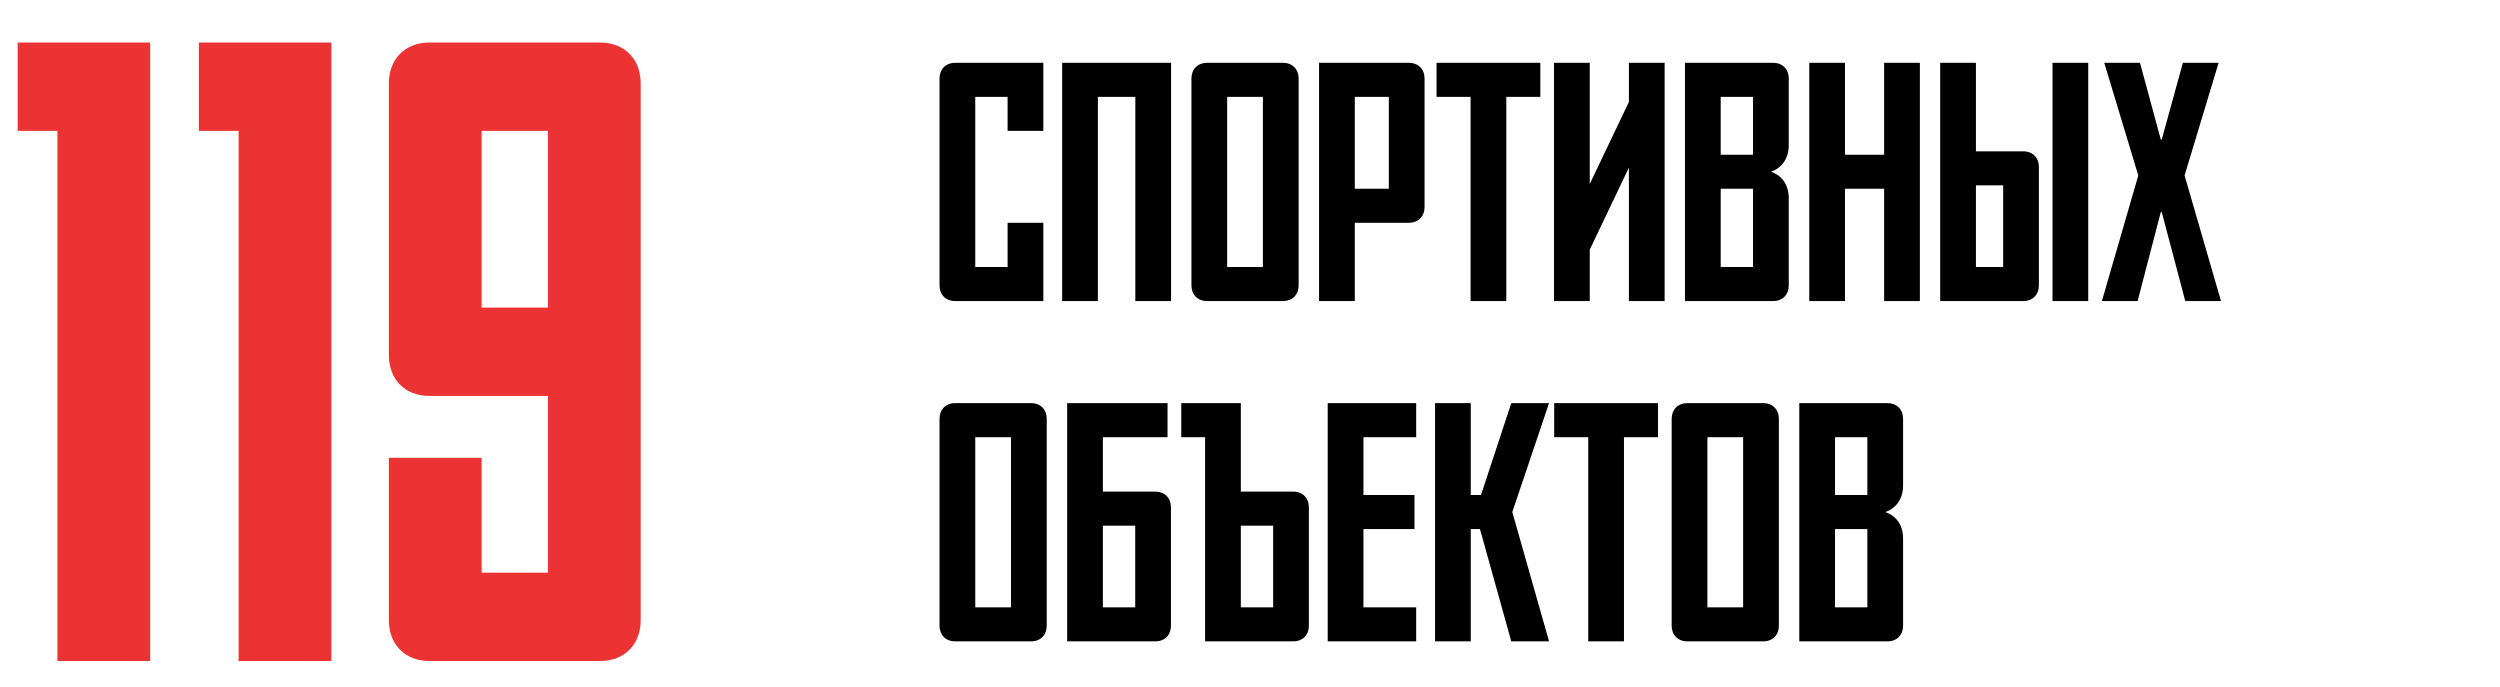
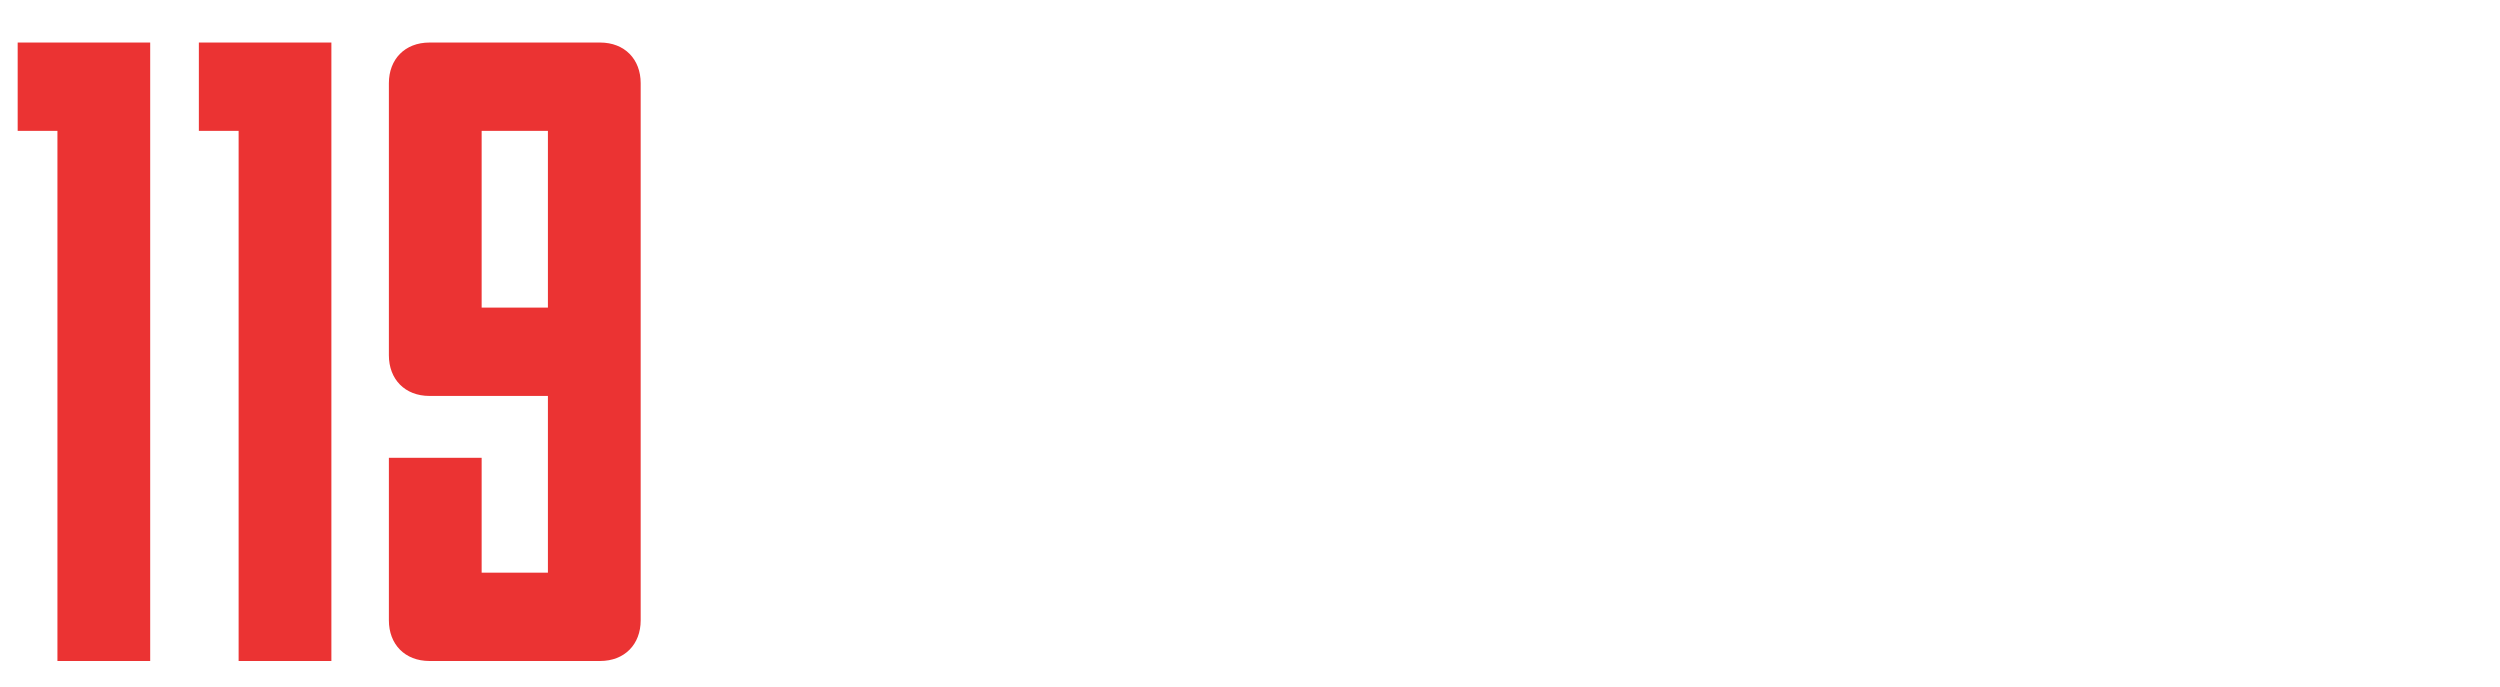
<svg xmlns="http://www.w3.org/2000/svg" width="382" height="105" viewBox="0 0 382 105" fill="none">
  <path d="M2.7 20V6.5H22.95V101H8.775V20H2.7ZM30.386 20V6.5H50.636V101H36.461V20H30.386ZM73.596 47H83.721V20H73.596V47ZM59.421 54.29V12.71C59.421 9.065 61.851 6.5 65.631 6.5H91.686C95.466 6.5 97.896 9.065 97.896 12.71V94.79C97.896 98.435 95.466 101 91.686 101H65.631C61.851 101 59.421 98.435 59.421 94.79V69.95H73.596V87.5H83.721V60.5H65.631C61.851 60.5 59.421 57.935 59.421 54.29Z" fill="#EB3333" />
-   <path d="M159.42 46H145.952C144.496 46 143.56 45.012 143.56 43.608V11.992C143.56 10.588 144.496 9.6 145.952 9.6H159.42V20H153.96V14.8H149.02V40.8H153.96V34.04H159.42V46ZM162.298 9.6H178.938V46H173.478V14.8H167.758V46H162.298V9.6ZM187.512 40.8H192.972V14.8H187.512V40.8ZM196.04 46H184.444C182.988 46 182.052 45.012 182.052 43.608V11.992C182.052 10.588 182.988 9.6 184.444 9.6H196.04C197.496 9.6 198.432 10.588 198.432 11.992V43.608C198.432 45.012 197.496 46 196.04 46ZM207.012 14.8V28.84H212.212V14.8H207.012ZM215.28 34.04H207.012V46H201.552V9.6H215.28C216.736 9.6 217.672 10.588 217.672 11.992V31.648C217.672 33.052 216.736 34.04 215.28 34.04ZM219.504 14.8V9.6H235.364V14.8H230.164V46H224.704V14.8H219.504ZM254.355 46H248.895V25.616L242.915 38.148V46H237.455V9.6H242.915V28.112L248.895 15.58V9.6H254.355V46ZM267.862 23.64V14.8H262.922V23.64H267.862ZM267.862 28.84H262.922V40.8H267.862V28.84ZM273.322 11.992V22.184C273.322 24.264 272.23 25.668 270.618 26.24C272.23 26.812 273.322 28.164 273.322 30.296V43.608C273.322 45.012 272.386 46 270.93 46H257.462V9.6H270.93C272.386 9.6 273.322 10.588 273.322 11.992ZM287.895 9.6H293.355V46H287.895V28.84H281.915V46H276.455V9.6H281.915V23.64H287.895V9.6ZM301.922 28.32V40.8H306.082V28.32H301.922ZM319.082 46H313.622V9.6H319.082V46ZM311.542 25.512V43.608C311.542 45.012 310.606 46 309.15 46H296.462V9.6H301.922V23.12H309.15C310.606 23.12 311.542 24.108 311.542 25.512ZM330.164 32.428L326.628 46H321.168L326.732 26.812L321.532 9.6H326.992L330.164 21.3H330.32L333.544 9.6H339.004L333.804 26.812L339.368 46H333.908L330.32 32.428H330.164ZM149.02 92.8H154.48V66.8H149.02V92.8ZM157.548 98H145.952C144.496 98 143.56 97.012 143.56 95.608V63.992C143.56 62.588 144.496 61.6 145.952 61.6H157.548C159.004 61.6 159.94 62.588 159.94 63.992V95.608C159.94 97.012 159.004 98 157.548 98ZM168.52 80.32V92.8H173.46V80.32H168.52ZM168.52 75.12H176.528C177.984 75.12 178.92 76.108 178.92 77.512V95.608C178.92 97.012 177.984 98 176.528 98H163.06V61.6H178.4V66.8H168.52V75.12ZM189.598 80.32V92.8H194.538V80.32H189.598ZM197.606 98H184.138V66.8H180.498V61.6H189.598V75.12H197.606C199.062 75.12 199.998 76.108 199.998 77.512V95.608C199.998 97.012 199.062 98 197.606 98ZM202.873 98V61.6H216.393V66.8H208.333V75.64H216.133V80.84H208.333V92.8H216.393V98H202.873ZM231.079 78.24L236.695 98H230.923L226.139 80.84H224.735V98H219.275V61.6H224.735V75.64H226.295L230.923 61.6H236.695L231.079 78.24ZM237.481 66.8V61.6H253.341V66.8H248.141V98H242.681V66.8H237.481ZM260.891 92.8H266.351V66.8H260.891V92.8ZM269.419 98H257.823C256.367 98 255.431 97.012 255.431 95.608V63.992C255.431 62.588 256.367 61.6 257.823 61.6H269.419C270.875 61.6 271.811 62.588 271.811 63.992V95.608C271.811 97.012 270.875 98 269.419 98ZM285.331 75.64V66.8H280.391V75.64H285.331ZM285.331 80.84H280.391V92.8H285.331V80.84ZM290.791 63.992V74.184C290.791 76.264 289.699 77.668 288.087 78.24C289.699 78.812 290.791 80.164 290.791 82.296V95.608C290.791 97.012 289.855 98 288.399 98H274.931V61.6H288.399C289.855 61.6 290.791 62.588 290.791 63.992Z" fill="black" />
</svg>